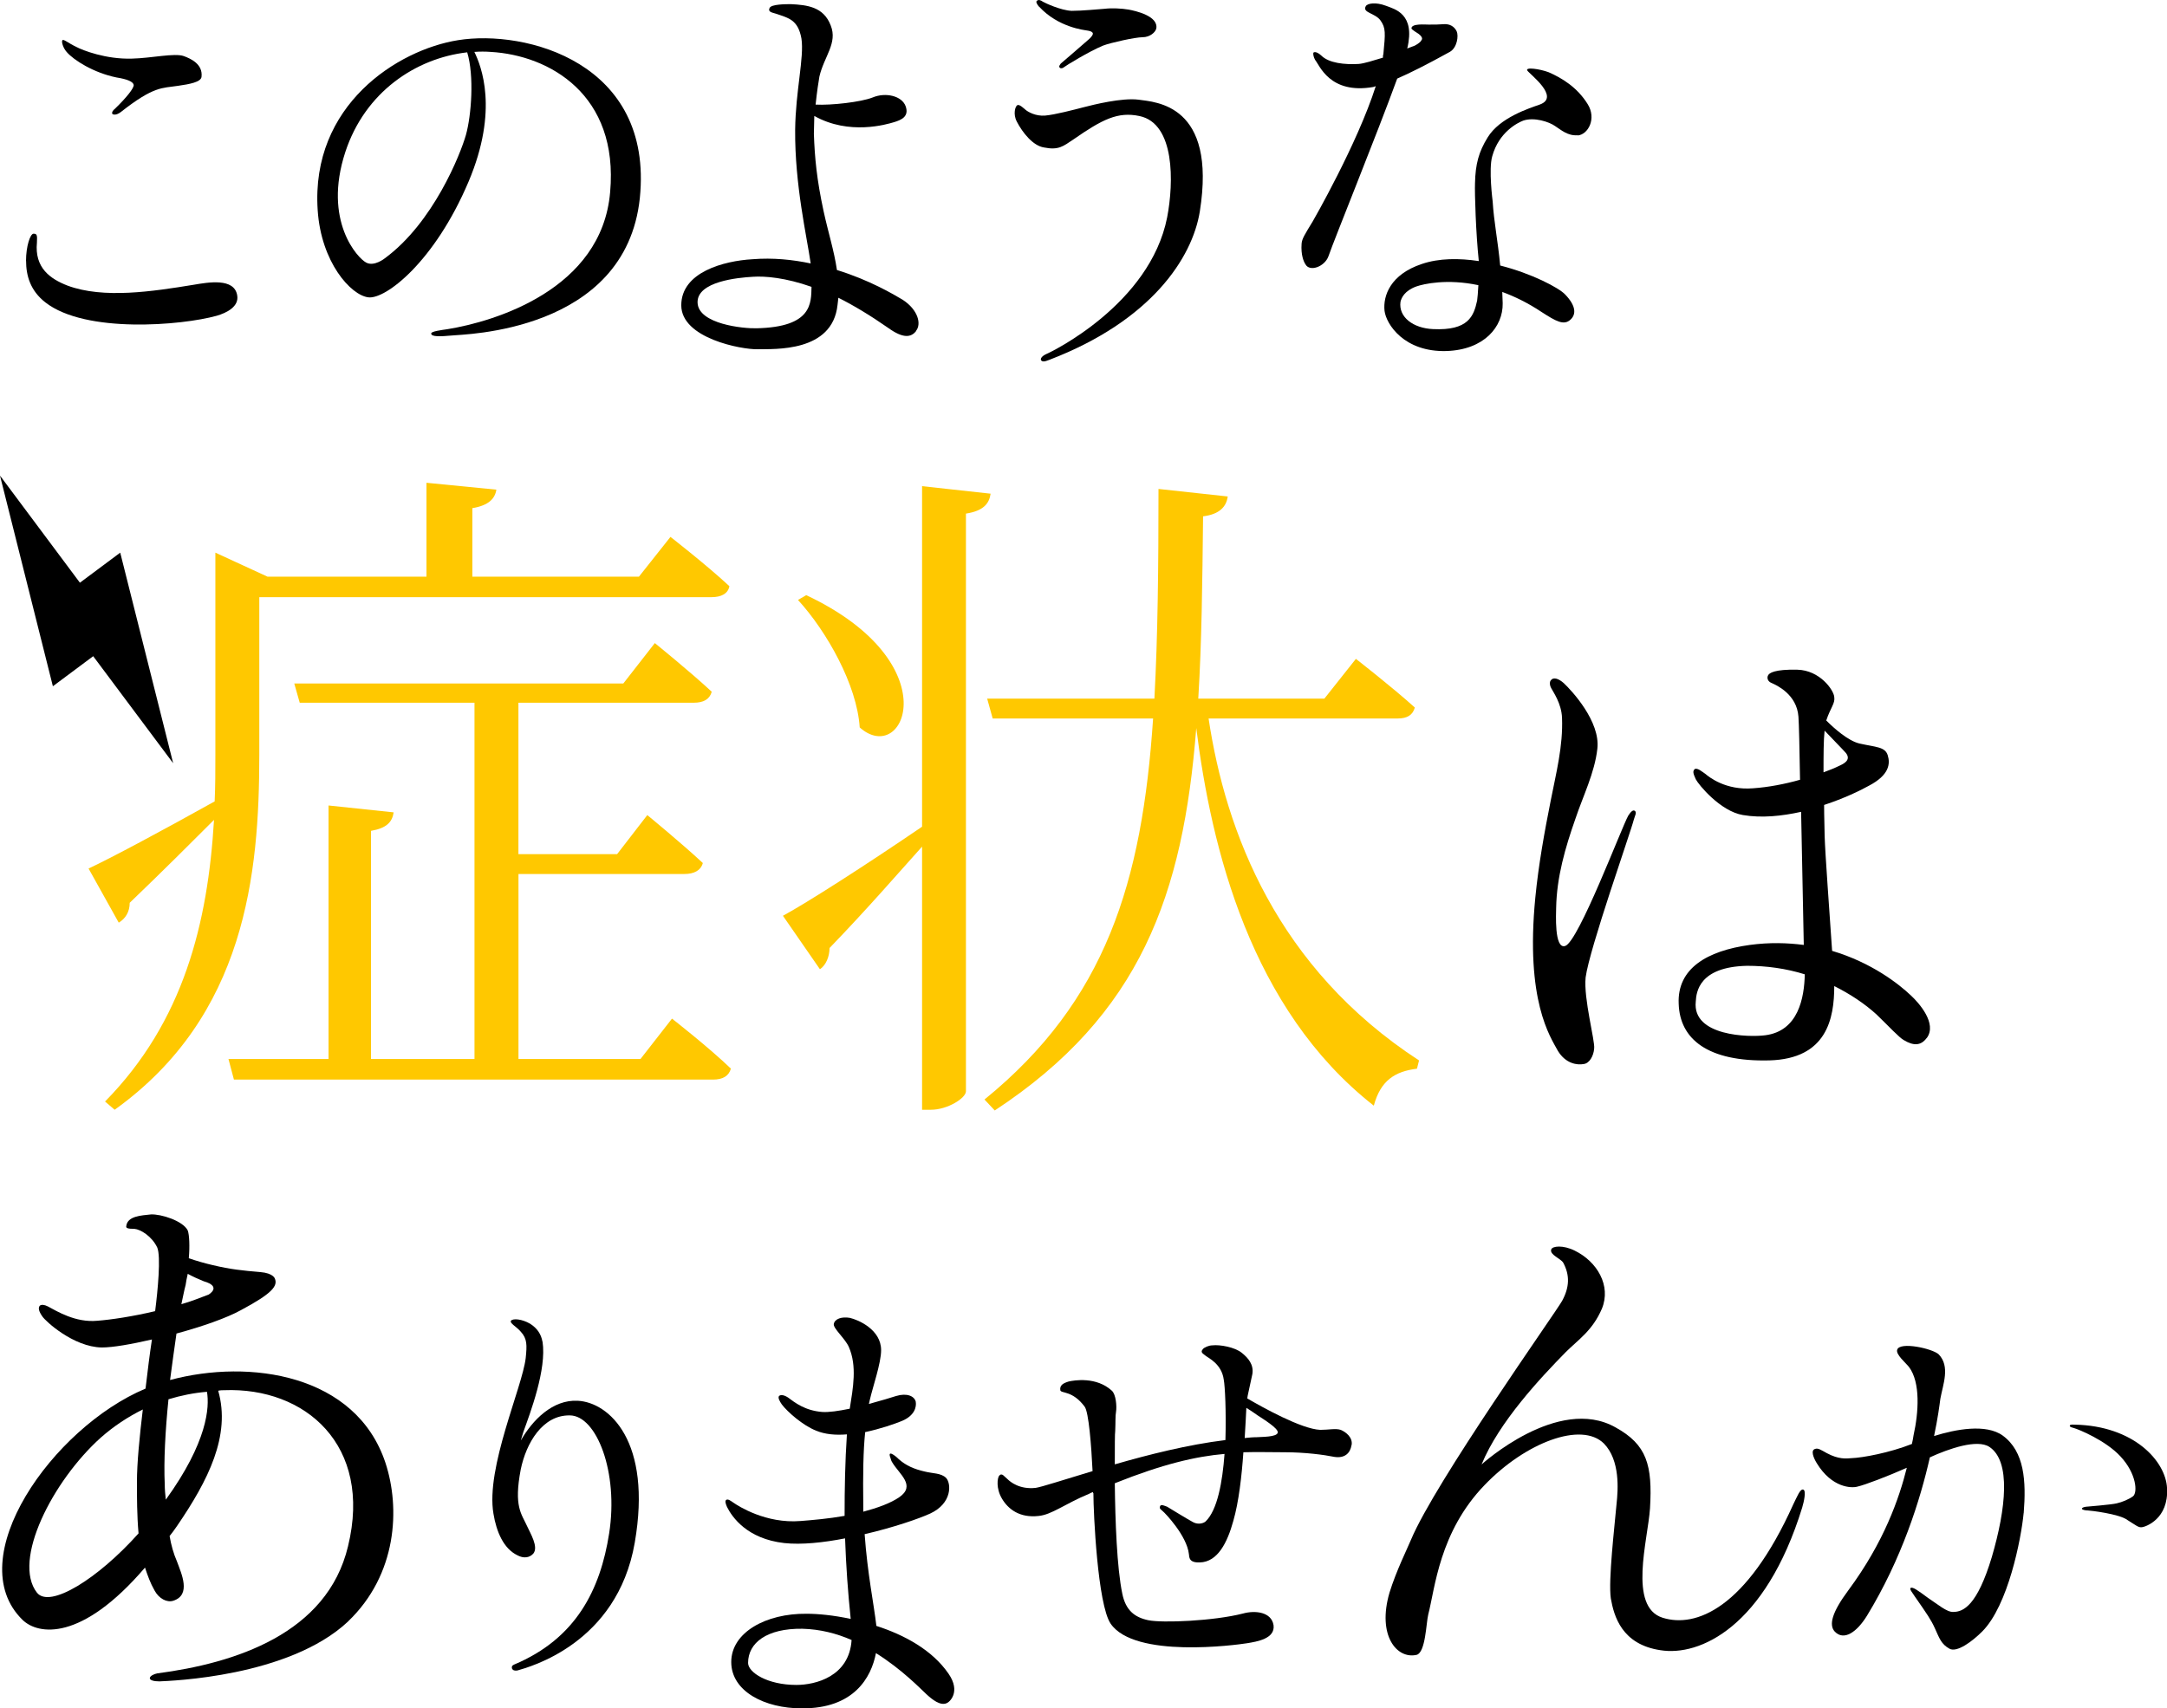
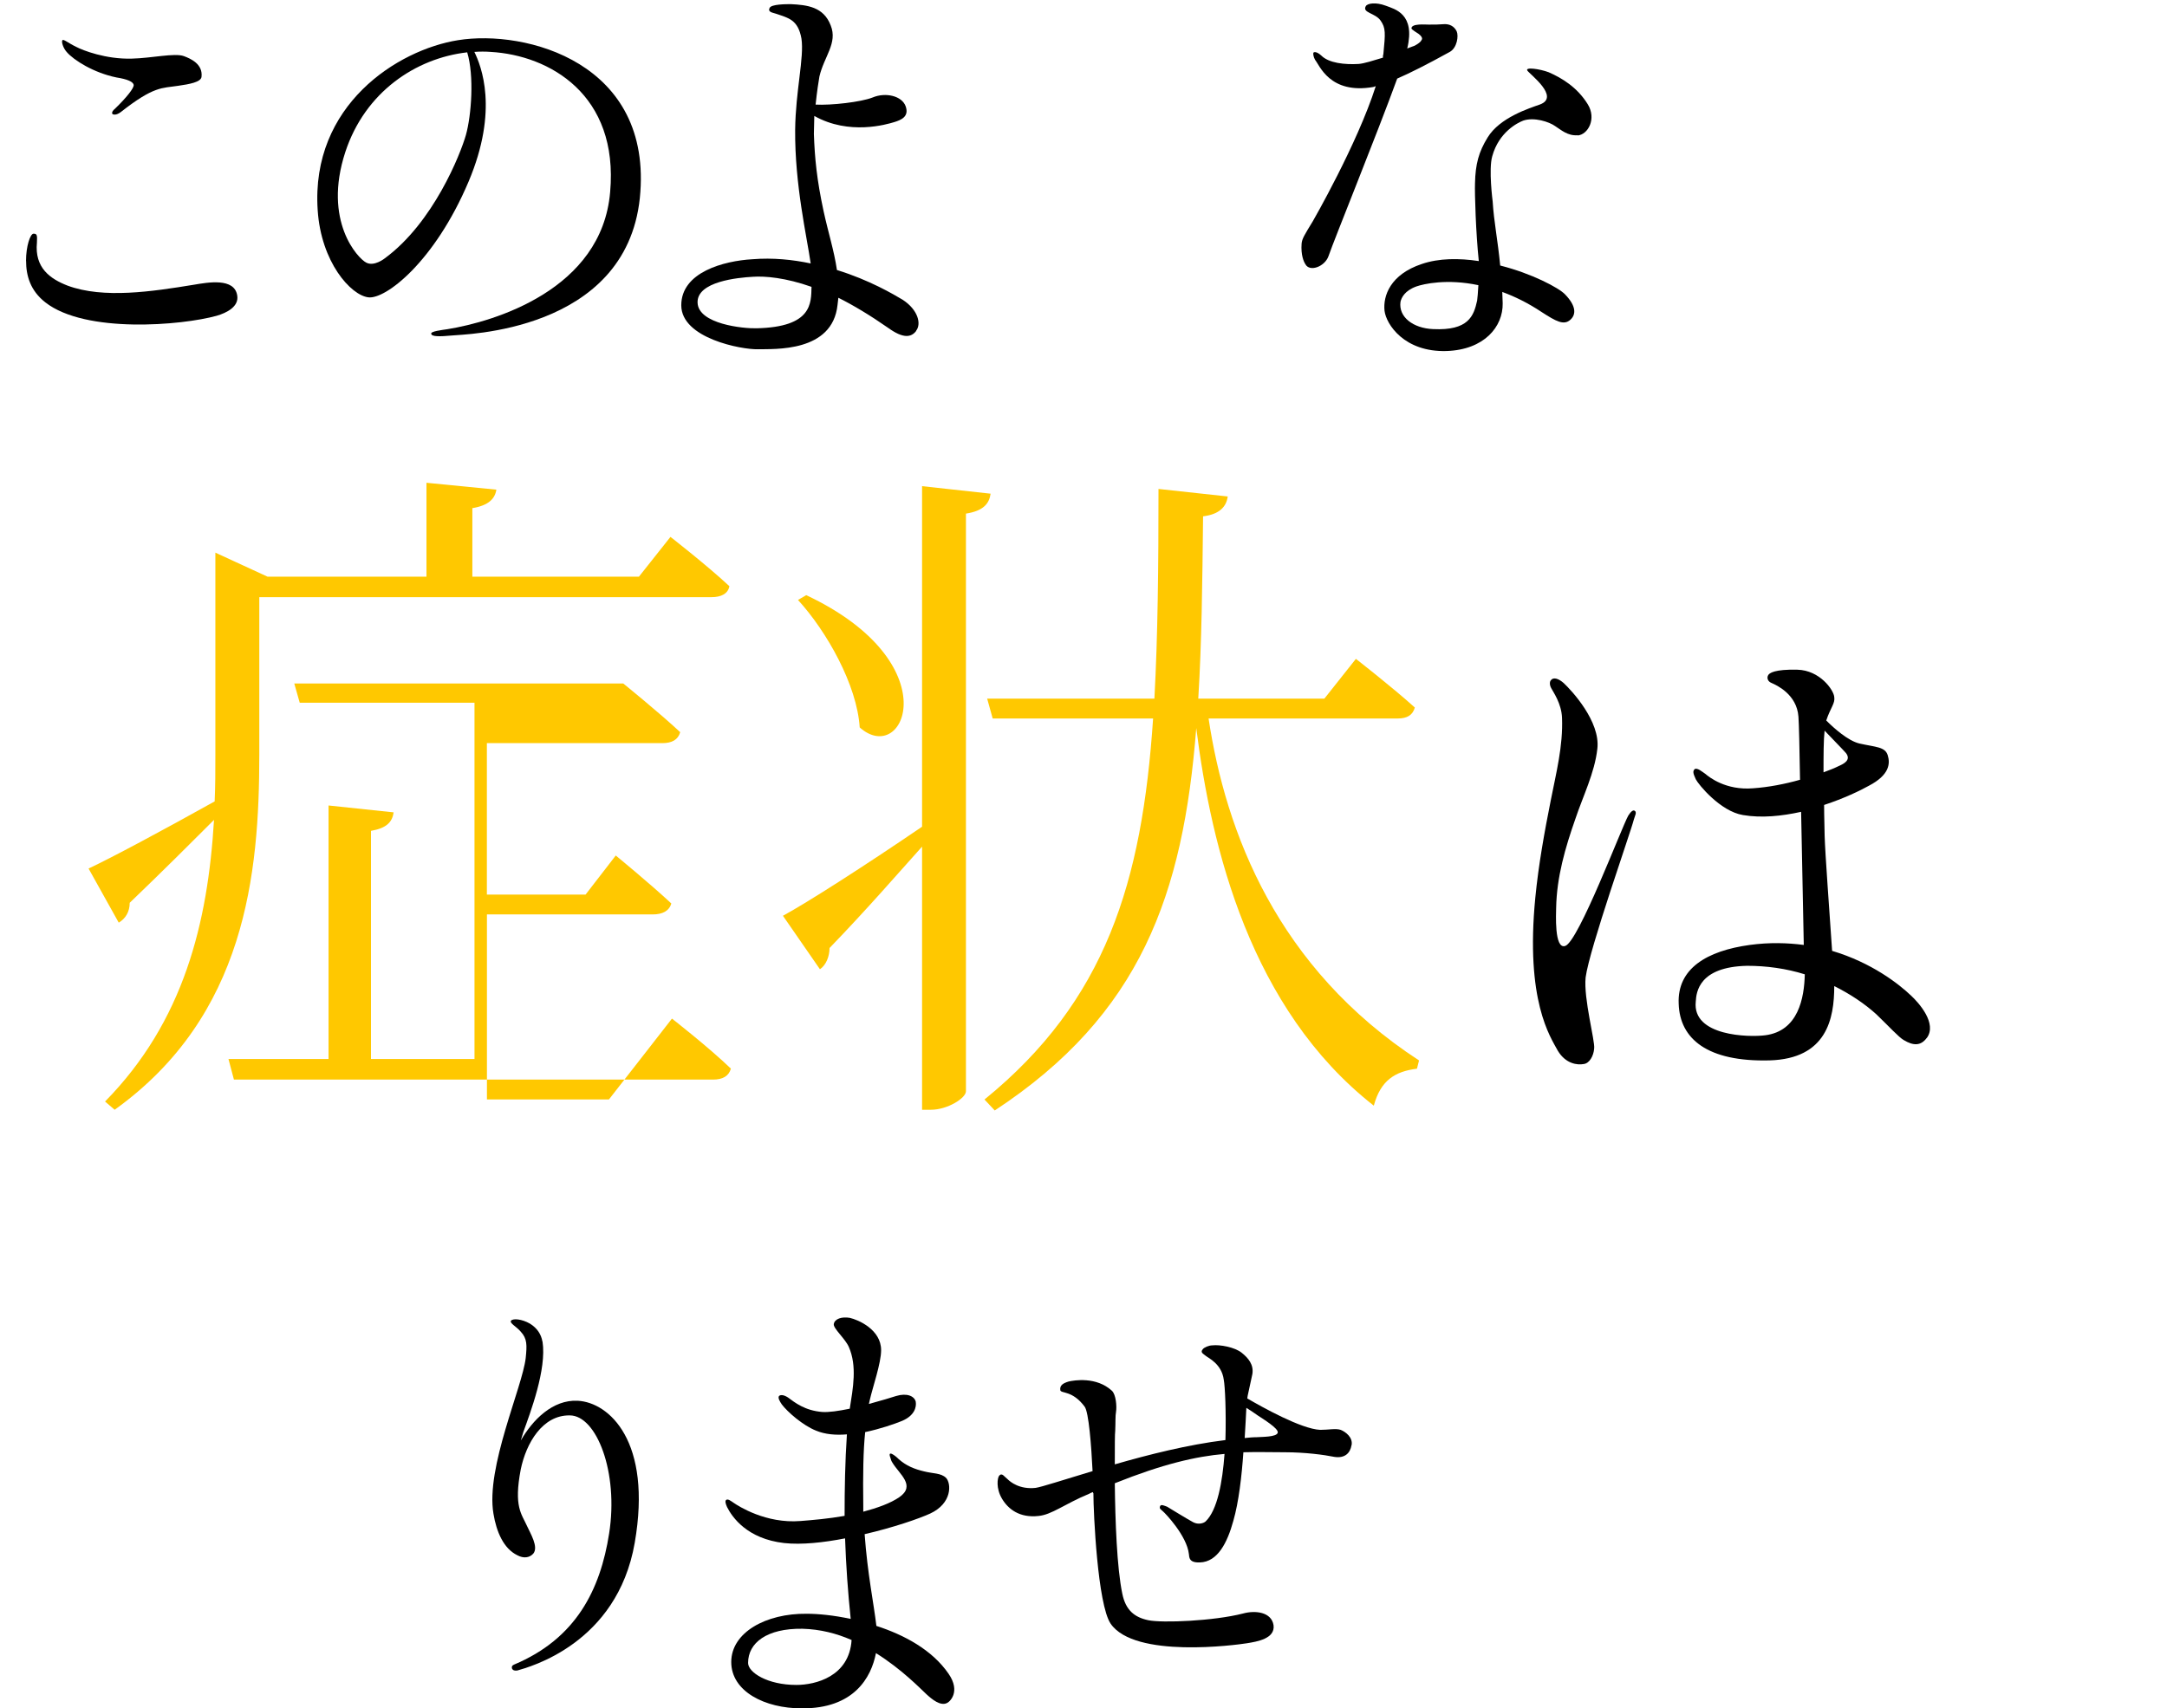
<svg xmlns="http://www.w3.org/2000/svg" id="_レイヤー_2" viewBox="0 0 365.54 288.25">
  <defs>
    <style>.cls-1{fill:#ffc800;}</style>
  </defs>
  <g id="contents">
    <g>
-       <path d="M58.71,273.6c-10.01,9.38-30.02,10.01-31.82,10.1-.9,0-1.62-.18-1.62-.54s.72-.72,1.26-.81c13.07-1.71,28.67-6.67,32.18-21.46,4.15-17.04-7.21-26.86-20.91-26.32-.27,0-.63,0-.99,.09,2.16,7.57-1.71,15.15-6.94,22.81-.45,.63-.81,1.17-1.26,1.71,.27,1.53,.63,2.88,1.26,4.33,.72,1.98,2.43,5.59-.63,6.58-1.08,.36-2.43-.36-3.16-1.71-.72-1.26-1.17-2.52-1.62-3.88-10.73,12.53-18.03,11.36-20.65,8.83-10.55-10.28,5.05-32.45,20.74-39.03,.36-3.07,.72-5.95,1.08-8.29-3.52,.81-6.58,1.35-8.47,1.35-4.78-.09-9.47-4.42-10.01-5.23-.63-.9-.72-1.44-.45-1.8,.27-.27,.81-.18,1.35,.09,1.53,.81,4.69,2.79,8.38,2.43,2.34-.18,5.95-.72,9.74-1.62,.45-3.52,.99-9.2,.36-10.73-.9-1.89-2.79-3.07-3.88-3.16-.99,0-1.44-.09-1.35-.45,.18-1.71,2.52-1.8,4.15-1.98,1.71-.09,5.41,1.08,6.22,2.7,.27,.72,.36,2.7,.18,4.69,1.26,.45,2.88,.9,4.06,1.17,3.07,.72,4.87,.9,8.02,1.17,2.16,.18,2.43,1.08,2.43,1.08,.54,1.26-.45,2.52-5.68,5.32-2.43,1.35-6.58,2.79-10.91,3.97-.36,2.43-.72,5.14-1.08,7.84,13.43-3.61,31.37-.99,36.33,13.97,2.52,7.66,1.98,18.84-6.31,26.77Zm-35.34-14.87c-.27-3.07-.27-6.13-.27-8.65,0-3.25,.45-7.75,.99-12.26-2.52,1.26-4.87,2.79-7.12,4.78-8.11,7.3-14.96,20.73-10.73,26.14,2.16,2.7,10.28-2.34,17.13-10.01Zm11.54-23.89c-2.25,.18-4.42,.63-6.49,1.26-.54,5.32-.81,10.46-.63,14.33,0,.9,.09,1.8,.18,2.61,7.03-9.74,7.39-15.6,6.94-18.21Zm-4.33-14.78c1.62-.45,3.16-1.08,4.6-1.62,0,0,2.34-1.35-.81-2.25-.9-.36-1.89-.81-2.7-1.26-.18,.72-.27,1.35-.36,1.89-.27,.99-.45,2.07-.72,3.25Z" />
      <path d="M91.52,226.39c.71,4.66-2.05,11.94-3.25,15.26-.14,.49-.28,.92-.42,1.41,1.98-3.46,5.37-6.93,9.61-6.71,5.3,.28,12.58,6.85,9.61,23.96-2.97,17.1-17.88,20.99-19.79,21.55-.42,.07-.78,0-.92-.35-.07-.28,0-.49,.35-.64,10.46-4.38,14.56-12.65,16.04-22.12,1.63-10.32-2.12-19.93-6.64-19.93-4.59-.07-7.35,4.66-8.27,9.12-1.2,6.29,.14,7.49,1.06,9.54,.57,1.27,1.98,3.53,1.06,4.66-.64,.71-1.63,.85-2.69,.28-2.33-1.13-3.53-3.96-4.03-7-1.34-7.77,4.88-21.34,5.44-26.29,.21-2.12,.28-3.25-.85-4.45-.71-.85-1.91-1.41-1.63-1.84,.35-.42,1.84-.28,3.18,.49,1.27,.78,1.91,1.84,2.12,3.04Z" />
      <path d="M159.69,287.38c-1.11,.47-2.45-.63-3.4-1.5-.95-.87-4.11-4.19-8.53-6.95-.79,4.11-3.71,9.4-12.56,9.32-6.16,0-11.85-2.84-11.85-7.82s5.85-8.22,12.72-8.14c1.9,0,4.5,.24,7.43,.87-.47-4.5-.79-9.01-.95-13.59-3.63,.71-7.35,1.11-10.27,.79-6.24-.71-8.77-4.35-9.64-6.08-.32-.71-.32-1.03-.16-1.19,.32-.24,.79,.16,1.26,.47,.79,.55,5.45,3.56,11.3,3.08,2.05-.16,4.74-.39,7.43-.87,0-4.58,.08-9.16,.39-13.75-1.9,.16-3.71,0-5.21-.63-2.21-.87-4.82-3.16-5.77-4.42-.32-.47-.71-1.11-.47-1.42,.16-.16,.63-.32,1.5,.24,1.18,.87,2.84,2.21,5.77,2.45,1.11,.08,2.76-.16,4.66-.55,.55-3.48,1.26-7.19-.16-10.43-.63-1.42-2.69-3.16-2.53-3.87,.16-.87,1.34-1.26,2.69-1.03,1.42,.32,5.29,1.97,5.29,5.45,0,2.21-1.42,6.24-1.9,8.37-.08,.24-.08,.47-.16,.71,2.05-.55,3.87-1.11,4.58-1.34,1.82-.55,3.08,0,3.32,.95,.16,.95-.24,2.37-2.29,3.24-1.34,.55-3.63,1.34-6.24,1.9-.32,3.08-.39,7.03-.32,12.48v.95c2.37-.63,4.58-1.42,6.08-2.45,2.84-1.98,0-3.87-1.18-5.85-.16-.24-.24-.47-.32-.79-.55-1.42,.79-.4,1.42,.24,1.26,1.11,2.61,1.66,4.27,2.05,1.5,.39,2.84,.24,3.71,1.11,.87,.95,1.03,4.27-2.69,6-1.9,.87-6.24,2.37-11.06,3.48,.47,6.64,1.58,11.93,1.98,15.48,4.66,1.5,9.4,4.03,12.17,8.06,2.13,3.08,.16,4.82-.32,4.98Zm-16.04-10.66c-2.53-1.11-5.29-1.82-8.3-1.9-6-.08-9.16,2.37-9.16,5.77,0,1.58,3.24,3.71,8.14,3.71,3.24,0,8.93-1.42,9.32-7.58Z" />
      <path d="M227.98,243.84c-.21,1.34-1.13,2.26-2.9,1.98-1.7-.35-4.95-.78-8.34-.78-2.4,0-4.66-.07-7,0-.28,4.03-.78,8.41-1.7,11.59-.99,3.6-2.62,6.93-5.65,7-1.84,.07-1.77-.85-1.84-1.41-.35-3.11-4.03-6.93-4.38-7.21-.35-.35-.64-.42-.49-.85,.14-.42,.78-.07,1.2,.07,.35,.21,3.46,2.12,4.38,2.61,.92,.49,1.84,.14,2.12-.14,1.98-1.91,2.83-6.64,3.18-11.38-4.81,.42-10.39,1.7-18.51,4.95,.07,6.29,.35,14.28,1.27,18.66,.57,2.76,2.05,3.96,4.38,4.45,2.33,.49,11.02,.14,15.97-1.13,2.05-.57,4.81-.28,5.16,1.98,.28,2.26-2.76,2.76-4.52,3.04-1.77,.28-18.94,2.61-22.97-3.32-2.19-3.25-2.9-18.73-2.9-21.98-.07-.07-.07-.14-.07-.21-.21,.07-.42,.14-.64,.28-4.24,1.77-6.29,3.53-8.55,3.75-3.18,.35-5.09-1.13-6.15-2.9-1.06-1.77-.78-3.53-.49-3.89,.49-.57,.85,.14,1.41,.57,.49,.49,2.05,1.77,4.74,1.48,.99-.14,4.66-1.34,9.61-2.83-.21-4.31-.64-9.96-1.34-10.88-2.05-2.76-3.96-2.19-4.1-2.76-.14-.85,.49-1.2,1.41-1.48,.92-.21,4.66-.85,7.28,1.55,.71,.64,.85,2.69,.71,3.53-.14,.78-.07,1.77-.14,3.25-.07,.42-.07,2.61-.07,5.65,5.65-1.63,12.3-3.32,18.66-4.1,.14-4.81-.07-9.12-.28-10.18-.35-2.69-2.62-3.67-3.04-4.03s-.99-.57-.49-1.13c.21-.28,.99-.64,1.63-.64,1.2-.14,3.75,.28,4.95,1.27,1.06,.85,2.05,1.98,1.77,3.6-.21,.99-.42,1.98-.78,3.6,0,.14-.07,.28-.07,.49,2.54,1.48,9.12,5.16,12.3,5.3,1.41,0,2.61-.28,3.46,0,.85,.35,2.05,1.27,1.84,2.54Zm-15.83-5.02c-.21-.14-.99-.71-1.91-1.27-.07,1.27-.14,3.04-.28,5.09,.71-.07,1.34-.14,2.05-.14,.78-.07,3.39,0,3.53-.78,.14-.71-2.54-2.33-3.39-2.9Z" />
-       <path d="M304.01,254.35c-6.26,20.29-17.38,25.15-23.91,24.09-6.53-.97-7.85-5.74-8.38-8.74-.44-3.09,.62-12,.97-15.97,.26-2.38,.62-7.32-2.12-10.15-3.79-3.79-13.24-.18-20.12,6.97-7.68,7.94-8.38,17.47-9.53,21.88-.35,1.41-.44,6.35-1.94,6.79-3.35,.79-6.71-3.26-4.59-10.5,1.15-3.71,3-7.41,3.62-8.91,4.06-9.71,24.26-38.12,25.5-40.32,1.24-2.29,1.32-4.32,.18-6.44-.44-.71-2.29-1.32-2.03-2.21,.18-.62,2.03-.79,3.97,.18,3.79,1.85,6.18,5.91,4.59,9.79-1.59,3.71-3.97,5.21-6.09,7.32-4.24,4.32-11.29,11.82-14.21,18.97,0,0,12.88-11.74,22.59-6.26,5.29,2.91,6.26,6.35,5.82,13.68-.35,5.29-3.71,16.59,2.12,18.44,5.56,1.76,14.12-1.5,22.06-19.15,.62-1.24,1.15-2.65,1.68-2.47s.09,2.12-.18,3Z" />
-       <path d="M341.36,255.29c-.42,4.38-2.62,15.62-7,20-1.63,1.63-4.24,3.6-5.51,2.9-1.41-.78-1.7-1.77-2.47-3.46-.64-1.41-1.27-2.33-3.39-5.37-.35-.57-.92-1.2-.71-1.41,.35-.28,1.34,.49,2.9,1.63,1.7,1.13,3.25,2.47,4.31,2.4,1.7,0,4.03-1.06,6.5-9.26,2.4-8.2,3.25-16.18-.42-18.59-2.05-1.34-6.78,.28-10.03,1.77-1.63,7.21-4.74,17.1-10.6,26.71-1.7,2.76-3.89,4.31-5.44,2.69-1.06-1.13-.42-3.32,2.26-6.93,6.08-8.2,8.62-15.62,9.89-20.71-3.18,1.41-7.07,2.9-8.34,3.18-.99,.28-4.31,.21-6.85-3.96-.57-.92-1.06-2.19-.28-2.4,.49-.21,1.06,.21,1.98,.71,1.98,1.06,3.25,.92,4.1,.85,1.98-.07,6.5-.92,10.25-2.4,.14-.57,.21-1.06,.28-1.48,.85-3.82,1.2-8.9-.78-11.52-.57-.71-2.26-2.12-1.98-2.9,.42-1.41,5.94-.21,7,.78,1.98,2.05,.71,5.09,.28,7.49-.14,1.06-.42,3.25-1.06,6.29,3.6-1.13,8.76-2.12,11.59-.07,3.67,2.69,3.96,7.7,3.53,13.07Zm19.93,2.4c-.57,.07-.92-.28-2.4-1.2-1.34-1.06-6.43-1.63-6.71-1.63s-.92-.07-.99-.28c0-.28,.71-.35,.71-.35,0,0,4.31-.35,5.16-.57,.92-.21,1.98-.64,2.76-1.2,.78-.64,.57-3.82-2.12-6.71-2.47-2.69-7.07-4.59-7.91-4.81-.21-.07-.71-.14-.64-.42,.07-.21,.71-.14,.85-.14,9.96,.21,15.34,6.15,15.55,10.74,.28,5.16-3.6,6.5-4.24,6.57Z" />
    </g>
    <g>
      <path d="M4.39,44.02c0-2.47,.71-4.59,1.27-4.59s.64,.21,.57,1.48c-.42,4.31,2.26,6.15,5.16,7.28,6.08,2.26,14.35,.99,21.27-.14,2.47-.42,6.85-1.2,7.35,1.77,.35,1.91-1.77,2.97-3.46,3.46-5.86,1.63-22.12,3.04-28.9-2.26-2.54-1.98-3.25-4.52-3.25-7Zm14.56-24.8c-.14-.28,.14-.64,.42-.85,1.98-1.91,3.25-3.53,3.18-4.03-.07-.57-1.13-.99-2.9-1.27-3.82-.78-7.21-2.9-8.41-4.31-.57-.64-.92-1.7-.71-1.98,.21-.21,.99,.49,2.33,1.13,1.06,.57,5.02,2.12,9.4,1.98,3.25-.07,7.21-.99,8.76-.42,1.13,.42,3.25,1.34,2.97,3.53-.14,.85-1.98,1.2-3.96,1.48-2.69,.42-4.03,0-9.68,4.45-.78,.57-1.27,.42-1.41,.28Z" />
      <path d="M107.93,33.42c-2.4,22.76-30.03,22.97-31.59,23.18-2.26,.21-3.53,.21-3.6-.28-.14-.42,1.84-.64,2.76-.78,7.84-1.27,26.01-6.64,27.42-23.11,1.48-16.47-10.25-23.11-20.14-23.67-.92-.07-1.84-.07-2.76,0,1.13,2.33,4.17,9.75-.99,21.91-5.72,13.5-13.99,19.86-16.89,19.5-2.97-.35-7.98-5.94-8.55-14.7-1.2-17.74,13.5-27.07,23.67-28.69,11.38-1.84,33,3.75,30.67,26.64Zm-29.12-24.59c-8.69,.99-17.24,6.71-20.56,16.82-3.82,11.66,2.12,17.95,3.53,18.66,1.34,.71,3.11-.71,3.11-.71,8.2-6.01,12.79-17.6,13.71-20.85,.92-3.32,1.41-9.96,.21-13.92Z" />
      <path d="M154.56,55.82c-.85,1.13-2.19,1.34-4.73-.49-3.04-2.12-5.87-3.82-8.41-5.09-.07,.42-.07,.78-.14,1.2-.85,8.06-10.67,7.42-13.43,7.49-2.76,.07-12.93-1.84-12.93-7.42s7.14-7.49,12.01-7.77c3.46-.28,6.78,.07,9.82,.71-.64-4.52-2.69-13.21-2.62-22.54,.07-6.57,1.55-12.23,1.06-15.41-.57-3.18-2.19-3.46-4.24-4.17-.64-.21-1.48-.28-1.13-.99,.28-.64,2.76-.64,3.6-.64,2.69,.14,5.51,.42,6.71,3.6,1.2,2.97-1.13,5.23-1.91,8.62-.14,.78-.42,2.61-.64,4.73,2.61,.14,7.63-.42,9.61-1.2,2.19-.92,4.95-.28,5.58,1.48s-.78,2.33-1.98,2.69-7.56,2.26-13.43-1.06c0,.99-.07,2.05-.07,3.04,.14,4.03,.49,7.7,1.63,13,.78,3.6,1.77,6.64,2.26,9.96,5.51,1.7,9.54,4.1,11.09,5.02,2.61,1.7,3.18,4.1,2.26,5.23Zm-17.67-7.42c-4.38-1.55-7.84-1.84-9.89-1.7-2.47,.14-9.47,.78-9.33,4.38,.14,3.6,7.7,4.38,9.96,4.31,9.4-.21,9.19-4.24,9.26-7Z" />
-       <path d="M171.51,20.49c-.64-1.2-.28-2.61,.14-2.76,.35-.14,1.06,.57,1.41,.85,.35,.28,1.63,1.06,3.25,.92,1.63-.14,4.88-.99,6.5-1.41,1.63-.42,6.43-1.63,9.26-1.27,2.83,.42,13.21,.71,10.32,18.87-1.27,7.84-8.2,18.44-25.37,25.02-.85,.35-1.2,.35-1.41,.07-.14-.28,.14-.71,.92-1.06,.71-.28,17.45-8.34,20.35-23.04,1.13-5.87,1.34-15.83-4.66-17.1-3.68-.78-6.29,.57-11.17,3.96-1.7,1.13-2.47,1.84-4.95,1.34-1.84-.28-3.6-2.47-4.59-4.38Zm3.75-19.36c-.35-.42-.57-.85-.35-.99,.28-.28,.71-.07,.99,.14,.35,.21,3.04,1.48,4.88,1.55,1.77,0,4.52-.28,5.58-.35,1.13-.14,2.83-.07,4.03,.14,1.13,.21,5.02,1.06,4.66,3.18-.14,.64-1.06,1.48-2.33,1.48-1.2,0-5.37,.92-6.64,1.41-2.4,.99-6.29,3.39-6.64,3.67-.21,.21-.64,.21-.71,0-.14-.14,0-.35,.21-.64,.28-.21,4.17-3.6,4.74-4.1,.42-.35,.78-.85,.64-1.06-.14-.28-.57-.35-.99-.42-.35-.07-4.81-.49-8.06-4.03Z" />
      <path d="M235.68,13.28c-3.39,9.33-10.6,27.07-11.59,29.96-.64,1.77-3.18,2.69-3.89,1.34-.28-.42-.78-1.55-.64-3.46,.07-.85,.49-1.48,1.91-3.82,0,0,7.49-13,10.6-22.76-.14,.07-.28,.07-.42,.14-7.35,1.27-9.05-3.67-9.82-4.59-.28-.49-.35-1.06-.28-1.2,.14-.14,.57-.21,1.34,.49,1.27,1.27,3.96,1.55,6.29,1.41,.92-.07,2.47-.57,4.1-1.06,0-.21,0-.42,.07-.57,.35-3.6,.42-4.45-.49-5.72-.92-1.27-3.11-1.27-2.47-2.4,.28-.49,1.7-.71,3.39-.07,1.48,.57,5.02,1.34,3.6,7.21,.71-.28,1.13-.42,1.13-.42,.07,0,1.13-.57,1.27-.99,.07-.07,.35-.42-.49-1.06-.07-.07-1.2-.71-1.2-.92,0-.85,2.26-.64,2.9-.64,1.13,0,1.63,0,2.54-.07,.99-.07,1.77,.35,2.19,1.2,.35,.78,.07,2.76-1.13,3.46-3.96,2.19-6.78,3.6-8.9,4.52Zm30.46,9.54c-1.7,.14-2.83-.92-3.82-1.55-.99-.71-3.53-1.55-5.37-.92-.92,.35-4.1,1.91-5.23,6.01-.64,2.19,.07,7.63,.07,7.63,.21,3.46,.85,6.43,1.27,10.81,5.3,1.34,9.89,3.75,10.95,4.88,1.91,1.98,1.84,3.39,.92,4.24-1.13,1.06-2.47,.28-4.88-1.27-2.33-1.55-4.52-2.61-6.64-3.39,0,.64,.07,1.27,.07,1.91,.07,3.96-3.11,7.84-9.47,8.06-7.14,.21-10.18-4.52-10.46-6.78-.28-2.54,.99-6.15,6.29-7.91,2.9-.99,6.29-.99,9.61-.49-.49-4.59-.71-11.45-.64-13.14,.07-3.25,.64-5.3,2.12-7.7,2.05-3.39,7.07-4.95,8.83-5.58,3.46-1.27-1.7-5.09-2.12-5.72-.42-.64,2.12-.28,3.6,.28,2.26,.99,4.81,2.54,6.57,5.37,1.55,2.47,.07,5.16-1.7,5.3Zm-16.75,25.3c-5.3-1.13-9.26-.21-10.46,.21-1.98,.71-2.54,1.91-2.69,2.61-.35,2.54,2.12,4.45,5.51,4.59,5.94,.28,6.85-2.19,7.42-4.81,.07-.42,.14-1.41,.21-2.61Z" />
    </g>
    <g>
-       <path class="cls-1" d="M43.74,127.36c0,20.12-2.31,44.05-24.4,59.89l-1.62-1.39c13.3-13.53,17.34-30.18,18.38-47.52-3.7,3.7-8.56,8.56-14.22,13.99,0,1.5-.69,2.66-1.85,3.35l-5.09-9.13c3.7-1.73,12.37-6.36,21.27-11.33,.12-2.54,.12-5.2,.12-7.75v-34.22l8.79,4.05h26.82v-15.84l11.79,1.16c-.23,1.5-1.27,2.66-4.05,3.12v11.56h28.1l5.32-6.71s6.24,4.86,9.94,8.32c-.23,1.27-1.39,1.85-3.01,1.85H43.74v26.59Zm69.61,44.51s6.24,4.86,9.94,8.44c-.35,1.27-1.39,1.85-3.01,1.85H39.46l-.92-3.47h16.88v-42.78l10.98,1.16c-.23,1.62-1.16,2.66-3.82,3.12v38.5h17.46v-60.12h-29.48l-.92-3.24h55.5l5.32-6.82s6.01,4.86,9.6,8.21c-.35,1.27-1.39,1.85-3.01,1.85h-29.6v25.55h16.65l5.09-6.59s5.78,4.74,9.37,8.09c-.35,1.27-1.5,1.85-3.12,1.85h-27.98v31.22h20.58l5.32-6.82Z" />
+       <path class="cls-1" d="M43.74,127.36c0,20.12-2.31,44.05-24.4,59.89l-1.62-1.39c13.3-13.53,17.34-30.18,18.38-47.52-3.7,3.7-8.56,8.56-14.22,13.99,0,1.5-.69,2.66-1.85,3.35l-5.09-9.13c3.7-1.73,12.37-6.36,21.27-11.33,.12-2.54,.12-5.2,.12-7.75v-34.22l8.79,4.05h26.82v-15.84l11.79,1.16c-.23,1.5-1.27,2.66-4.05,3.12v11.56h28.1l5.32-6.71s6.24,4.86,9.94,8.32c-.23,1.27-1.39,1.85-3.01,1.85H43.74v26.59Zm69.61,44.51s6.24,4.86,9.94,8.44c-.35,1.27-1.39,1.85-3.01,1.85H39.46l-.92-3.47h16.88v-42.78l10.98,1.16c-.23,1.62-1.16,2.66-3.82,3.12v38.5h17.46v-60.12h-29.48l-.92-3.24h55.5s6.01,4.86,9.6,8.21c-.35,1.27-1.39,1.85-3.01,1.85h-29.6v25.55h16.65l5.09-6.59s5.78,4.74,9.37,8.09c-.35,1.27-1.5,1.85-3.12,1.85h-27.98v31.22h20.58l5.32-6.82Z" />
      <path class="cls-1" d="M167.1,83.31c-.23,1.62-1.16,2.89-4.16,3.35v97.47c0,1.16-3.12,3.12-5.9,3.12h-1.5v-44.4c-4.05,4.51-9.25,10.52-15.61,17.11,0,1.39-.58,2.89-1.62,3.58l-6.24-9.02c4.05-2.2,13.64-8.33,23.47-15.03v-57.46l11.56,1.27Zm-31.1,17.11c24.28,11.45,16.53,29.02,9.02,22.32-.46-7.17-5.55-16.19-10.41-21.51l1.39-.81Zm67.87,20.81c2.89,19.19,11.56,42.09,35.5,57.7l-.35,1.39c-3.7,.46-6.13,1.97-7.28,6.24-20.81-16.3-27.4-43.47-29.95-63.71-2.2,28.1-9.37,48.33-33.99,64.52l-1.73-1.85c20.47-16.65,26.59-36.65,28.44-64.29h-27.06l-.93-3.35h28.21c.58-10.64,.69-22.31,.69-35.38l11.68,1.27c-.23,1.73-1.39,3.01-4.16,3.35-.12,11.22-.23,21.39-.81,30.76h21.27l5.32-6.71s6.24,4.86,9.94,8.21c-.35,1.27-1.27,1.85-2.89,1.85h-31.91Z" />
      <path d="M275.86,136.89c.18,.36,0,.54-.27,1.44-.45,1.89-7.48,21.73-8.12,26.6-.36,3.61,1.62,10.73,1.44,11.99-.09,1.26-.81,2.53-1.8,2.62-.99,.18-2.98,0-4.33-2.25-1.26-2.34-5.5-8.39-3.79-25.88,.54-5.5,1.53-11,2.61-16.41,.9-4.6,2.08-9.11,1.89-13.89-.09-2.43-1.53-4.42-1.8-4.96-.36-.63-.27-1.17-.09-1.35,.45-.63,1.35-.27,2.17,.45,1.35,1.26,6.22,6.49,5.68,11.09-.45,4.06-2.44,8.03-3.7,11.81-1.71,4.87-3.16,9.83-3.25,15.06,0,.81-.36,7.03,1.53,6.4,2.25-.72,9.56-20.11,10.64-22,.45-.72,.9-1.08,1.17-.72Zm49.15,38.24c-.99,1.35-2.25,1.35-3.88,.36-.81-.45-2.44-2.25-4.6-4.33-1.98-1.8-4.42-3.43-7.12-4.78,0,5.5-1.26,12.26-10.91,12.54-10.46,.27-15.15-3.61-15.33-9.56-.27-5.95,4.78-8.93,11.99-9.92,3.34-.45,6.31-.36,9.11,0-.09-3.88-.27-13.71-.45-22.46-3.25,.72-6.67,1.08-9.83,.54-3.79-.63-7.49-5.14-7.94-6.04-.45-.99-.54-1.35-.18-1.71,.45-.27,1.26,.45,1.8,.81,.63,.54,3.43,2.8,8.03,2.43,2.62-.18,5.41-.72,7.94-1.44-.09-5.32-.18-9.47-.27-10.64-.27-3.79-3.7-5.32-4.51-5.68-.72-.27-.81-.9-.63-1.26,.18-.45,1.17-1.08,4.96-.99,3.79,.09,6.13,3.43,6.22,4.6,.18,1.08-.63,1.8-1.35,3.97,1.35,1.35,3.7,3.43,5.59,3.88,2.8,.63,4.33,.54,4.78,1.98,.45,1.44,.27,3.34-3.16,5.14-1.44,.81-4.24,2.16-7.57,3.25,0,2.16,.09,4.06,.09,5.23,.09,3.07,.81,12.72,1.26,19.39,6.67,1.98,11.27,5.59,13.35,7.58,1.26,1.17,4.42,4.69,2.62,7.12Zm-20.56-10.73c-3.16-.99-6.49-1.44-9.74-1.44-8.12,.18-8.57,4.42-8.66,6.04-.63,5.86,9.02,6.04,11.72,5.68,5.59-.72,6.58-6.31,6.67-10.28Zm3.16-34.09c.99-.36,1.89-.72,2.61-1.08,.81-.36,2.07-.99,1.17-2.16-.54-.63-2.25-2.34-3.61-3.79-.18,1.62-.18,4.24-.18,7.03Z" />
-       <polygon points="20.28 93.25 13.48 98.32 0 80.25 8.92 115.79 15.72 110.72 29.21 128.78 20.28 93.25" />
    </g>
  </g>
</svg>